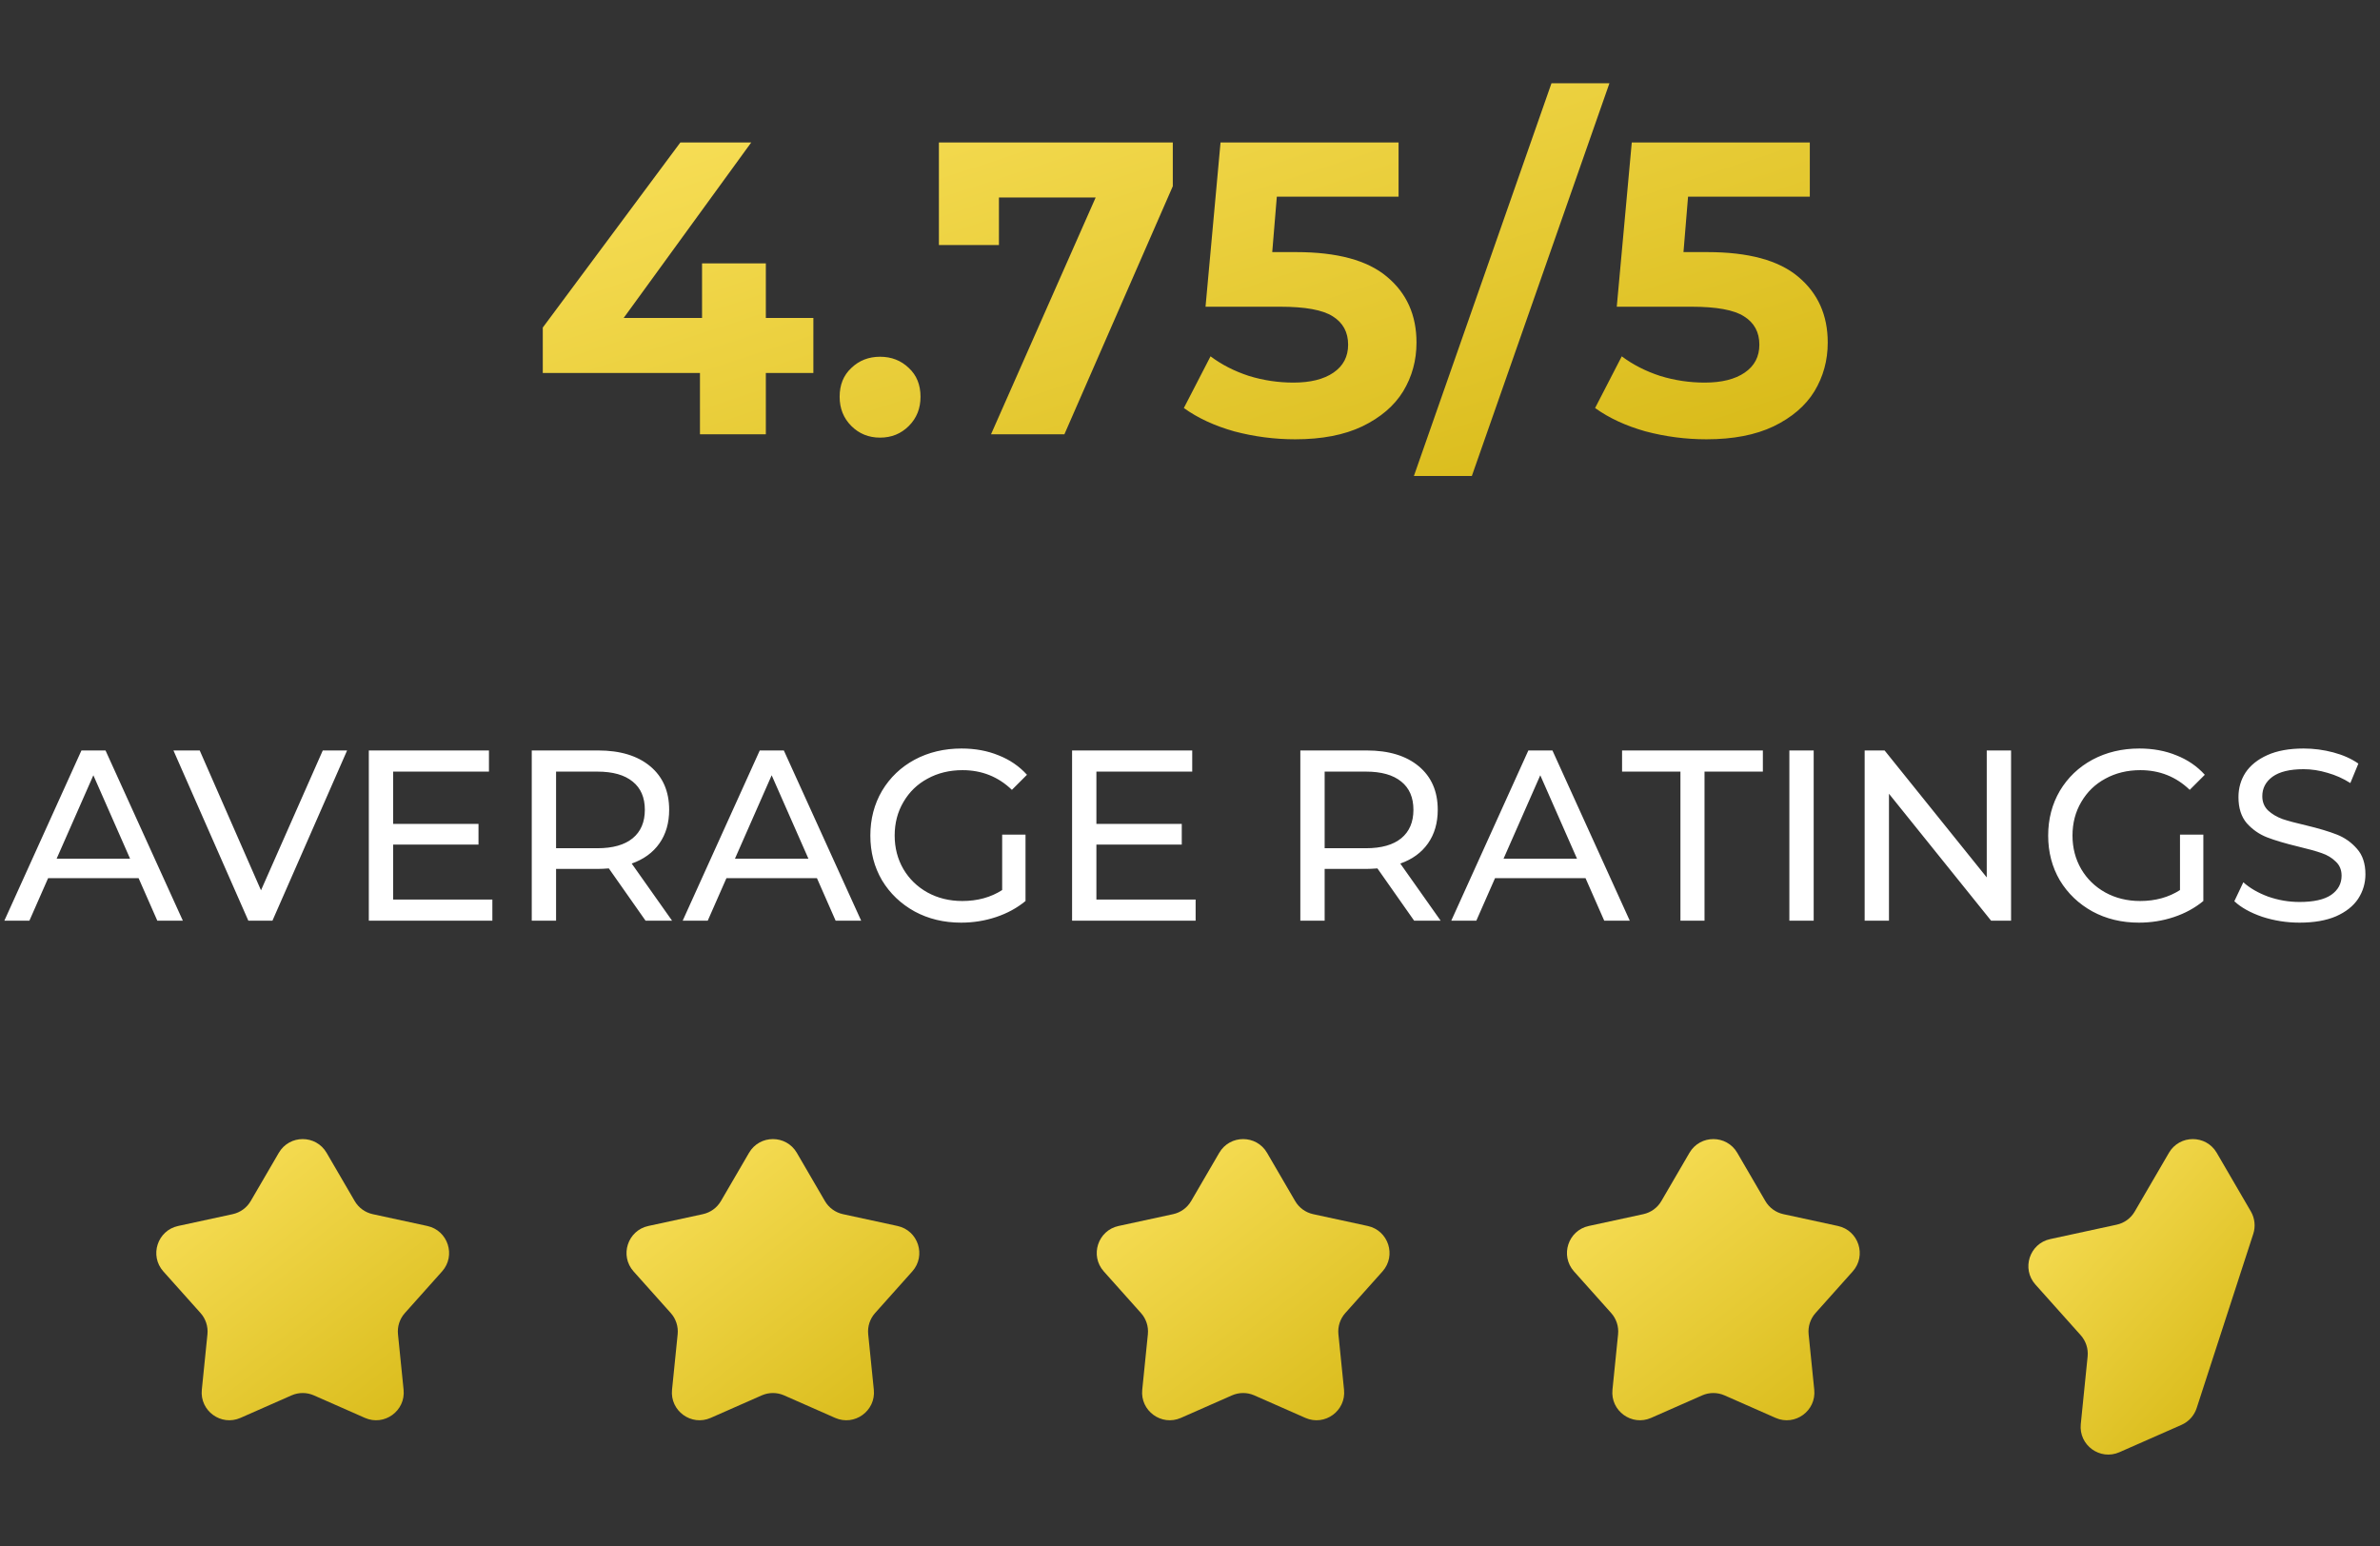
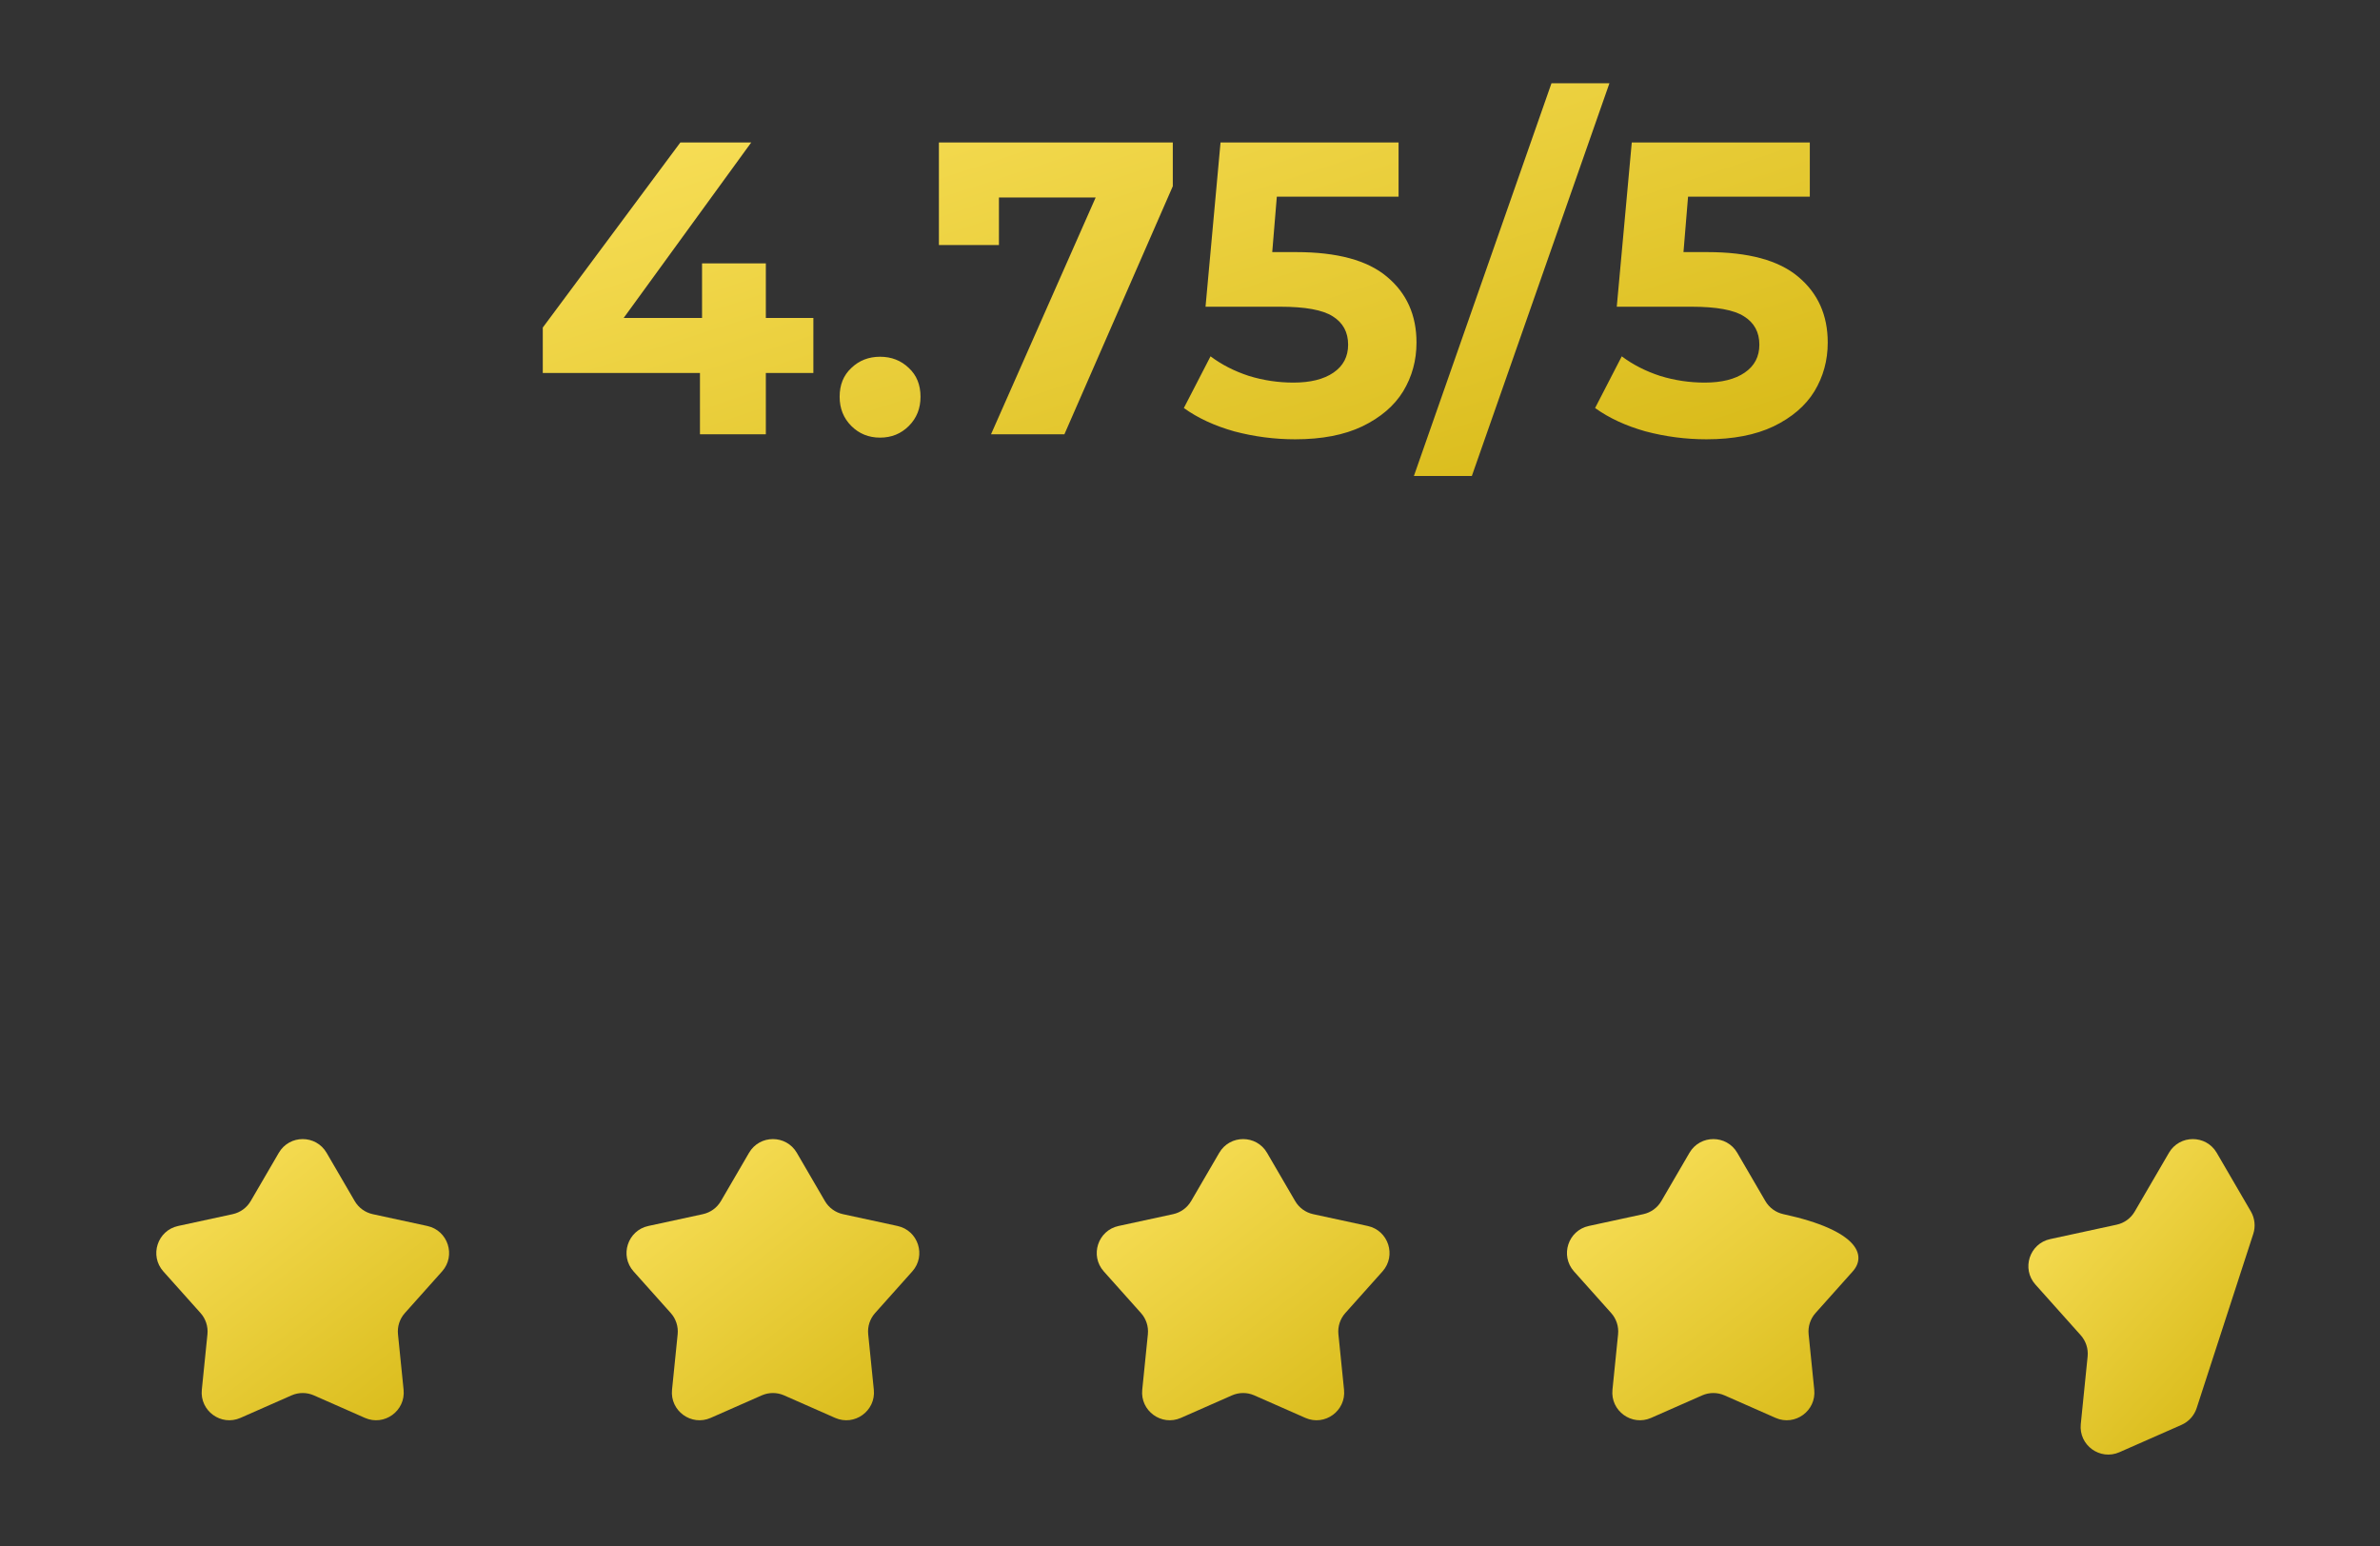
<svg xmlns="http://www.w3.org/2000/svg" width="137" height="89" viewBox="0 0 137 89" fill="none">
  <rect x="0" y="0" width="137" height="89" fill="#333333" stroke="none" />
  <path d="M46.82 21.472H44.084V25H40.292V21.472H31.244V18.856L39.164 8.2H43.244L35.9 18.304H40.412V15.16H44.084V18.304H46.82V21.472ZM50.66 25.192C50.004 25.192 49.452 24.968 49.004 24.52C48.556 24.072 48.332 23.512 48.332 22.84C48.332 22.152 48.556 21.6 49.004 21.184C49.452 20.752 50.004 20.536 50.66 20.536C51.316 20.536 51.868 20.752 52.316 21.184C52.764 21.6 52.988 22.152 52.988 22.84C52.988 23.512 52.764 24.072 52.316 24.52C51.868 24.968 51.316 25.192 50.66 25.192ZM67.51 8.2V10.72L61.27 25H57.046L63.07 11.368H57.502V14.104H54.046V8.2H67.51ZM74.602 14.512C76.97 14.512 78.714 14.984 79.834 15.928C80.97 16.872 81.538 18.136 81.538 19.72C81.538 20.744 81.282 21.68 80.77 22.528C80.258 23.36 79.474 24.032 78.418 24.544C77.378 25.04 76.09 25.288 74.554 25.288C73.37 25.288 72.202 25.136 71.05 24.832C69.914 24.512 68.946 24.064 68.146 23.488L69.682 20.512C70.322 20.992 71.058 21.368 71.89 21.64C72.722 21.896 73.578 22.024 74.458 22.024C75.434 22.024 76.202 21.832 76.762 21.448C77.322 21.064 77.602 20.528 77.602 19.84C77.602 19.12 77.306 18.576 76.714 18.208C76.138 17.84 75.13 17.656 73.69 17.656H69.394L70.258 8.2H80.506V11.32H73.498L73.234 14.512H74.602ZM89.308 4.792H92.644L84.724 27.4H81.388L89.308 4.792ZM98.274 14.512C100.642 14.512 102.386 14.984 103.506 15.928C104.642 16.872 105.21 18.136 105.21 19.72C105.21 20.744 104.954 21.68 104.442 22.528C103.93 23.36 103.146 24.032 102.09 24.544C101.05 25.04 99.762 25.288 98.226 25.288C97.042 25.288 95.874 25.136 94.722 24.832C93.586 24.512 92.618 24.064 91.818 23.488L93.354 20.512C93.994 20.992 94.73 21.368 95.562 21.64C96.394 21.896 97.25 22.024 98.13 22.024C99.106 22.024 99.874 21.832 100.434 21.448C100.994 21.064 101.274 20.528 101.274 19.84C101.274 19.12 100.978 18.576 100.386 18.208C99.81 17.84 98.802 17.656 97.362 17.656H93.066L93.93 8.2H104.178V11.32H97.17L96.906 14.512H98.274Z" fill="url(#paint0_linear_1397_25488)" />
-   <path d="M7.978 50.55H2.77L1.692 53H0.25L4.688 43.2H6.074L10.526 53H9.056L7.978 50.55ZM7.488 49.43L5.374 44.628L3.26 49.43H7.488ZM19.98 43.2L15.682 53H14.296L9.984 43.2H11.496L15.024 51.25L18.58 43.2H19.98ZM28.342 51.782V53H21.23V43.2H28.146V44.418H22.63V47.428H27.544V48.618H22.63V51.782H28.342ZM37.161 53L35.047 49.99C34.785 50.009 34.58 50.018 34.431 50.018H32.009V53H30.609V43.2H34.431C35.7 43.2 36.699 43.503 37.427 44.11C38.155 44.717 38.519 45.552 38.519 46.616C38.519 47.372 38.332 48.016 37.959 48.548C37.585 49.08 37.053 49.467 36.363 49.71L38.687 53H37.161ZM34.389 48.828C35.275 48.828 35.952 48.637 36.419 48.254C36.885 47.871 37.119 47.325 37.119 46.616C37.119 45.907 36.885 45.365 36.419 44.992C35.952 44.609 35.275 44.418 34.389 44.418H32.009V48.828H34.389ZM47.025 50.55H41.816L40.739 53H39.297L43.734 43.2H45.12L49.572 53H48.102L47.025 50.55ZM46.535 49.43L44.42 44.628L42.306 49.43H46.535ZM57.688 48.044H59.032V51.866C58.546 52.267 57.982 52.575 57.338 52.79C56.694 53.005 56.022 53.112 55.322 53.112C54.332 53.112 53.441 52.897 52.648 52.468C51.854 52.029 51.229 51.432 50.772 50.676C50.324 49.911 50.1 49.052 50.1 48.1C50.1 47.148 50.324 46.289 50.772 45.524C51.229 44.759 51.854 44.161 52.648 43.732C53.45 43.303 54.351 43.088 55.35 43.088C56.134 43.088 56.843 43.219 57.478 43.48C58.122 43.732 58.668 44.105 59.116 44.6L58.248 45.468C57.464 44.712 56.516 44.334 55.406 44.334C54.659 44.334 53.987 44.497 53.39 44.824C52.802 45.141 52.34 45.589 52.004 46.168C51.668 46.737 51.5 47.381 51.5 48.1C51.5 48.809 51.668 49.453 52.004 50.032C52.34 50.601 52.802 51.049 53.39 51.376C53.987 51.703 54.654 51.866 55.392 51.866C56.269 51.866 57.034 51.656 57.688 51.236V48.044ZM68.824 51.782V53H61.712V43.2H68.628V44.418H63.112V47.428H68.026V48.618H63.112V51.782H68.824ZM81.403 53L79.289 49.99C79.028 50.009 78.822 50.018 78.673 50.018H76.251V53H74.851V43.2H78.673C79.942 43.2 80.941 43.503 81.669 44.11C82.397 44.717 82.761 45.552 82.761 46.616C82.761 47.372 82.574 48.016 82.201 48.548C81.828 49.08 81.296 49.467 80.605 49.71L82.929 53H81.403ZM78.631 48.828C79.517 48.828 80.194 48.637 80.661 48.254C81.127 47.871 81.361 47.325 81.361 46.616C81.361 45.907 81.127 45.365 80.661 44.992C80.194 44.609 79.517 44.418 78.631 44.418H76.251V48.828H78.631ZM91.267 50.55H86.059L84.981 53H83.539L87.977 43.2H89.363L93.815 53H92.345L91.267 50.55ZM90.777 49.43L88.663 44.628L86.549 49.43H90.777ZM96.731 44.418H93.371V43.2H101.476V44.418H98.117V53H96.731V44.418ZM103.001 43.2H104.401V53H103.001V43.2ZM115.763 43.2V53H114.615L108.735 45.692V53H107.335V43.2H108.483L114.363 50.508V43.2H115.763ZM125.487 48.044H126.831V51.866C126.345 52.267 125.781 52.575 125.137 52.79C124.493 53.005 123.821 53.112 123.121 53.112C122.131 53.112 121.24 52.897 120.447 52.468C119.653 52.029 119.028 51.432 118.571 50.676C118.123 49.911 117.899 49.052 117.899 48.1C117.899 47.148 118.123 46.289 118.571 45.524C119.028 44.759 119.653 44.161 120.447 43.732C121.249 43.303 122.15 43.088 123.149 43.088C123.933 43.088 124.642 43.219 125.277 43.48C125.921 43.732 126.467 44.105 126.915 44.6L126.047 45.468C125.263 44.712 124.315 44.334 123.205 44.334C122.458 44.334 121.786 44.497 121.189 44.824C120.601 45.141 120.139 45.589 119.803 46.168C119.467 46.737 119.299 47.381 119.299 48.1C119.299 48.809 119.467 49.453 119.803 50.032C120.139 50.601 120.601 51.049 121.189 51.376C121.786 51.703 122.453 51.866 123.191 51.866C124.068 51.866 124.833 51.656 125.487 51.236V48.044ZM132.367 53.112C131.63 53.112 130.916 53 130.225 52.776C129.544 52.543 129.007 52.244 128.615 51.88L129.133 50.788C129.506 51.124 129.982 51.399 130.561 51.614C131.149 51.819 131.751 51.922 132.367 51.922C133.179 51.922 133.786 51.787 134.187 51.516C134.588 51.236 134.789 50.867 134.789 50.41C134.789 50.074 134.677 49.803 134.453 49.598C134.238 49.383 133.968 49.22 133.641 49.108C133.324 48.996 132.871 48.87 132.283 48.73C131.546 48.553 130.948 48.375 130.491 48.198C130.043 48.021 129.656 47.75 129.329 47.386C129.012 47.013 128.853 46.513 128.853 45.888C128.853 45.365 128.988 44.894 129.259 44.474C129.539 44.054 129.959 43.718 130.519 43.466C131.079 43.214 131.774 43.088 132.605 43.088C133.184 43.088 133.753 43.163 134.313 43.312C134.873 43.461 135.354 43.676 135.755 43.956L135.293 45.076C134.882 44.815 134.444 44.619 133.977 44.488C133.51 44.348 133.053 44.278 132.605 44.278C131.812 44.278 131.214 44.423 130.813 44.712C130.421 45.001 130.225 45.375 130.225 45.832C130.225 46.168 130.337 46.443 130.561 46.658C130.785 46.863 131.06 47.027 131.387 47.148C131.723 47.26 132.176 47.381 132.745 47.512C133.482 47.689 134.075 47.867 134.523 48.044C134.971 48.221 135.354 48.492 135.671 48.856C135.998 49.22 136.161 49.71 136.161 50.326C136.161 50.839 136.021 51.311 135.741 51.74C135.461 52.16 135.036 52.496 134.467 52.748C133.898 52.991 133.198 53.112 132.367 53.112Z" fill="white" />
  <path d="M16.049 66.362C16.663 65.308 18.186 65.308 18.8 66.362L20.417 69.138C20.642 69.524 21.019 69.798 21.456 69.893L24.596 70.573C25.788 70.831 26.259 72.28 25.446 73.19L23.306 75.585C23.008 75.918 22.864 76.362 22.909 76.806L23.232 80.002C23.355 81.216 22.123 82.112 21.006 81.62L18.067 80.324C17.658 80.144 17.192 80.144 16.783 80.324L13.843 81.62C12.726 82.112 11.494 81.216 11.617 80.002L11.941 76.806C11.986 76.362 11.841 75.918 11.544 75.585L9.403 73.19C8.59 72.28 9.061 70.831 10.254 70.573L13.393 69.893C13.83 69.798 14.207 69.524 14.432 69.138L16.049 66.362Z" fill="url(#paint1_linear_1397_25488)" />
  <path d="M43.116 66.362C43.73 65.308 45.253 65.308 45.868 66.362L47.484 69.138C47.709 69.524 48.086 69.798 48.523 69.893L51.663 70.573C52.855 70.831 53.326 72.28 52.513 73.19L50.373 75.585C50.075 75.918 49.931 76.362 49.976 76.806L50.3 80.002C50.422 81.216 49.19 82.112 48.073 81.62L45.134 80.324C44.725 80.144 44.259 80.144 43.85 80.324L40.91 81.62C39.794 82.112 38.561 81.216 38.684 80.002L39.008 76.806C39.053 76.362 38.909 75.918 38.611 75.585L36.471 73.19C35.657 72.28 36.128 70.831 37.321 70.573L40.46 69.893C40.897 69.798 41.274 69.524 41.499 69.138L43.116 66.362Z" fill="url(#paint2_linear_1397_25488)" />
  <path d="M70.183 66.362C70.797 65.308 72.321 65.308 72.935 66.362L74.552 69.138C74.776 69.524 75.153 69.798 75.59 69.893L78.73 70.573C79.922 70.831 80.393 72.28 79.58 73.19L77.44 75.585C77.142 75.918 76.998 76.362 77.043 76.806L77.367 80.002C77.49 81.216 76.257 82.112 75.141 81.62L72.201 80.324C71.792 80.144 71.326 80.144 70.917 80.324L67.977 81.62C66.861 82.112 65.628 81.216 65.751 80.002L66.075 76.806C66.12 76.362 65.976 75.918 65.678 75.585L63.538 73.19C62.725 72.28 63.195 70.831 64.388 70.573L67.528 69.893C67.964 69.798 68.341 69.524 68.566 69.138L70.183 66.362Z" fill="url(#paint3_linear_1397_25488)" />
-   <path d="M97.25 66.362C97.864 65.308 99.388 65.308 100.002 66.362L101.619 69.138C101.844 69.524 102.221 69.798 102.658 69.893L105.797 70.573C106.99 70.831 107.46 72.28 106.647 73.19L104.507 75.585C104.209 75.918 104.065 76.362 104.11 76.806L104.434 80.002C104.557 81.216 103.324 82.112 102.208 81.62L99.268 80.324C98.859 80.144 98.393 80.144 97.984 80.324L95.044 81.62C93.928 82.112 92.695 81.216 92.818 80.002L93.142 76.806C93.187 76.362 93.043 75.918 92.745 75.585L90.605 73.19C89.792 72.28 90.262 70.831 91.455 70.573L94.595 69.893C95.031 69.798 95.409 69.524 95.633 69.138L97.25 66.362Z" fill="url(#paint4_linear_1397_25488)" />
+   <path d="M97.25 66.362C97.864 65.308 99.388 65.308 100.002 66.362L101.619 69.138C101.844 69.524 102.221 69.798 102.658 69.893C106.99 70.831 107.46 72.28 106.647 73.19L104.507 75.585C104.209 75.918 104.065 76.362 104.11 76.806L104.434 80.002C104.557 81.216 103.324 82.112 102.208 81.62L99.268 80.324C98.859 80.144 98.393 80.144 97.984 80.324L95.044 81.62C93.928 82.112 92.695 81.216 92.818 80.002L93.142 76.806C93.187 76.362 93.043 75.918 92.745 75.585L90.605 73.19C89.792 72.28 90.262 70.831 91.455 70.573L94.595 69.893C95.031 69.798 95.409 69.524 95.633 69.138L97.25 66.362Z" fill="url(#paint4_linear_1397_25488)" />
  <path d="M129.566 69.735L127.602 66.362C126.987 65.308 125.464 65.308 124.85 66.362L122.88 69.744C122.655 70.131 122.278 70.405 121.841 70.499L118.016 71.328C116.823 71.586 116.352 73.035 117.165 73.945L119.773 76.863C120.071 77.197 120.215 77.64 120.17 78.085L119.776 81.979C119.653 83.193 120.885 84.088 122.002 83.596L125.574 82.022C125.989 81.839 126.306 81.488 126.446 81.057L129.705 71.028C129.845 70.597 129.794 70.127 129.566 69.735Z" fill="url(#paint5_linear_1397_25488)" />
  <defs>
    <linearGradient id="paint0_linear_1397_25488" x1="30.5" y1="0" x2="49.59" y2="58.251" gradientUnits="userSpaceOnUse">
      <stop stop-color="#FFE766" />
      <stop offset="1" stop-color="#CCAC00" />
    </linearGradient>
    <linearGradient id="paint1_linear_1397_25488" x1="7.075" y1="64" x2="27.299" y2="89.984" gradientUnits="userSpaceOnUse">
      <stop stop-color="#FFE766" />
      <stop offset="1" stop-color="#CCAC00" />
    </linearGradient>
    <linearGradient id="paint2_linear_1397_25488" x1="34.143" y1="64" x2="54.367" y2="89.984" gradientUnits="userSpaceOnUse">
      <stop stop-color="#FFE766" />
      <stop offset="1" stop-color="#CCAC00" />
    </linearGradient>
    <linearGradient id="paint3_linear_1397_25488" x1="61.21" y1="64" x2="81.434" y2="89.984" gradientUnits="userSpaceOnUse">
      <stop stop-color="#FFE766" />
      <stop offset="1" stop-color="#CCAC00" />
    </linearGradient>
    <linearGradient id="paint4_linear_1397_25488" x1="88.277" y1="64" x2="108.501" y2="89.984" gradientUnits="userSpaceOnUse">
      <stop stop-color="#FFE766" />
      <stop offset="1" stop-color="#CCAC00" />
    </linearGradient>
    <linearGradient id="paint5_linear_1397_25488" x1="115.344" y1="64" x2="136.103" y2="82.788" gradientUnits="userSpaceOnUse">
      <stop stop-color="#FFE766" />
      <stop offset="1" stop-color="#CCAC00" />
    </linearGradient>
  </defs>
</svg>